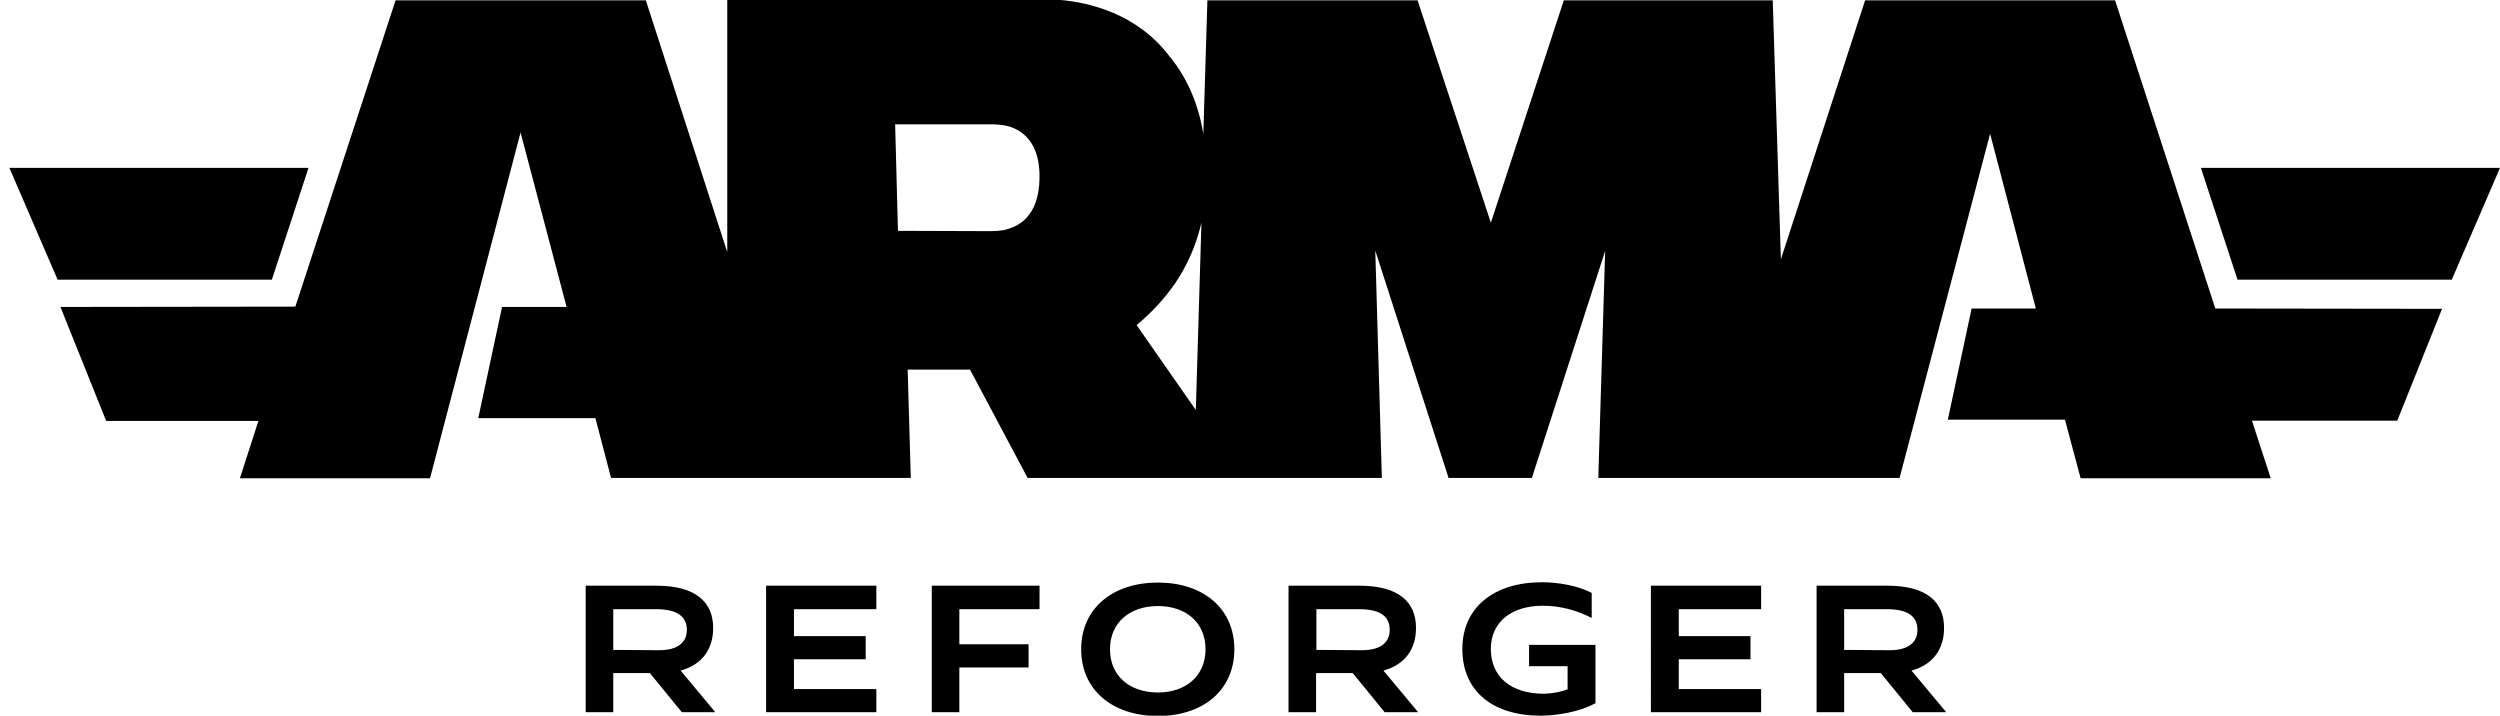
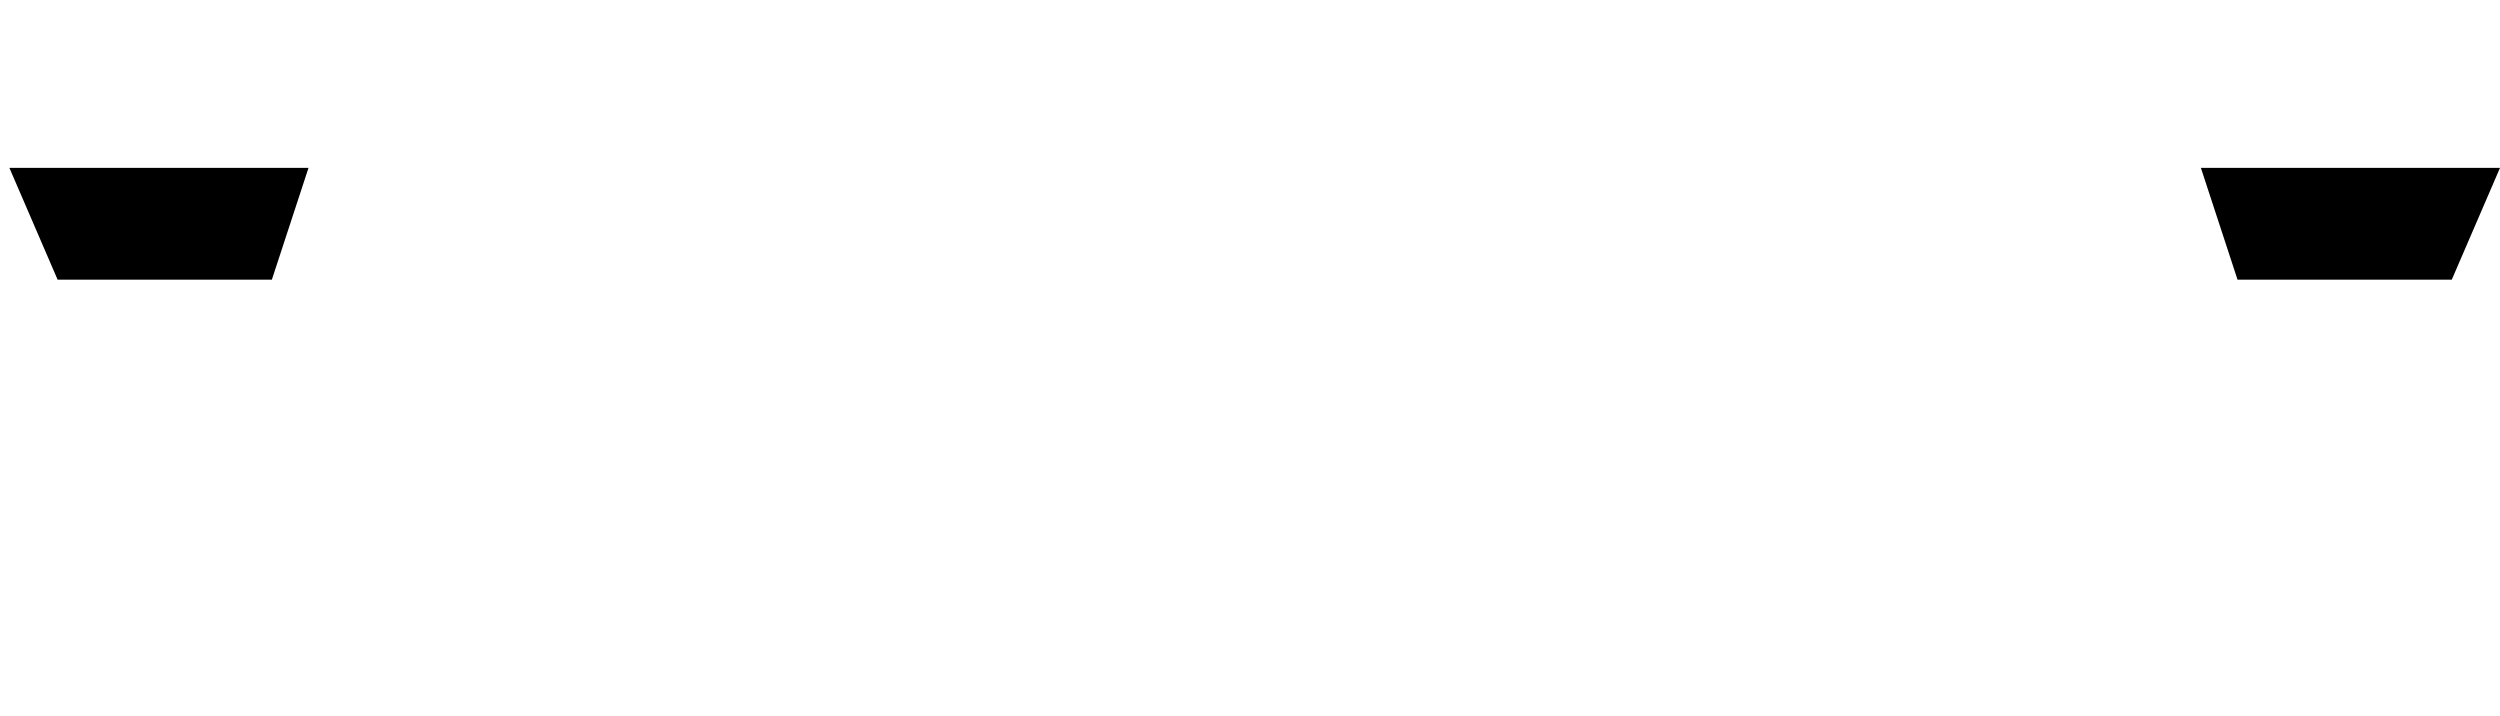
<svg xmlns="http://www.w3.org/2000/svg" version="1.1" id="ReforgerLogo" x="0px" y="0px" viewBox="0 0 798.2 228.5" style="enable-background:new 0 0 798.2 228.5;" xml:space="preserve">
  <g>
-     <path d="M227.7,200.5c0-8.3-5.6-13.5-18.1-13.5H187v40.4h8.8v-12.5h11.7l10.2,12.5h10.7l-11.1-13.3 C224.3,212.2,227.7,207.1,227.7,200.5L227.7,200.5z M195.8,207.5v-13h13.7c6.9,0,9.8,2.5,9.8,6.6s-3,6.5-8.9,6.5L195.8,207.5z M244.6,227.4h35.2V220h-26.3v-9.5h22.9v-7.4h-22.9v-8.6h26.3V187h-35.2V227.4z M297.5,227.4h8.8v-14.3h22.1v-7.4h-22.1v-11.2h25.6 V187h-34.4L297.5,227.4L297.5,227.4z M369.7,186c-14.4,0-24.5,8.2-24.5,21.3s10.1,21.3,24.5,21.3s24.4-8.2,24.4-21.3 S384.1,186,369.7,186z M369.7,221.1c-8.9,0-15.3-5.2-15.3-13.8s6.4-13.8,15.3-13.8s15.2,5.2,15.2,13.8 C384.9,215.9,378.5,221.1,369.7,221.1L369.7,221.1z M452.1,200.5c0-8.3-5.5-13.5-18.1-13.5h-22.6v40.4h8.8v-12.5h11.7l10.2,12.5 h10.7l-11.1-13.3C448.7,212.2,452.1,207.1,452.1,200.5z M420.3,207.5v-13H434c7,0,9.7,2.5,9.7,6.6s-3,6.5-8.9,6.5L420.3,207.5z M527.1,227.4h35.2V220H536v-9.5h22.9v-7.4H536v-8.6h26.3V187h-35.2V227.4z M620.7,200.5c0-8.3-5.5-13.5-18.1-13.5H580v40.4h8.8 v-12.5h11.7l10.2,12.5h10.7l-11.1-13.3C617.3,212.2,620.7,207.1,620.7,200.5z M588.8,207.5v-13h13.7c6.9,0,9.7,2.5,9.7,6.6 s-3,6.5-8.9,6.5L588.8,207.5z M488.2,212.7h12.3v7.4c-2.4,0.9-4.9,1.3-7.5,1.4c-10.7,0-17-5.5-17-14.3s6.8-13.8,16.6-13.8 c5.4,0,10.8,1.4,15.6,3.9v-8c-4.6-2.4-10.9-3.4-15.9-3.4c-15,0-25.4,7.8-25.4,21.3s9.7,21.3,25,21.3c4.6,0,12.1-1,17.5-4v-18.6 h-21.2L488.2,212.7z M675.3,0.1h-79.8l-26.9,82.7l-2.6-82.7h-66.7l-23.3,71l-23.4-71h-67.1l-1.3,42.6c-1.5-9-4.9-17.6-10.8-24.7 c-10.4-13.8-25.9-17.2-34.7-18c-1.9-0.2-4,0-6.9,0h-99.6v80.5L206.2,0.1h-79.9L94.3,97.9l-75,0.1l14.6,36.4h48.6l-5.9,18.3h60.7 l28.9-110.4L180.9,98h-20.6l-7.6,35.5h37.4l5,19.1h95.7l-1-34.6h19.9l18.4,34.6h113.1L439.1,80l23.4,72.6h26.6l23.4-72.5l-2.2,72.5 h96.2l28.9-109.9L650,98.5h-20.5l-7.6,35.5h37.4l5,18.7h60.7l-6-18.4h46.4l14.3-35.7l-72.4-0.1L675.3,0.1z M286.7,73.7l-0.9-34 h30.9c1.9,0,3.8,0.2,5.6,0.7c7.1,2.3,9.6,8.6,9.6,15.9c0,8.3-2.8,15.4-11.6,17.2c-1.2,0.2-2.5,0.3-3.8,0.3L286.7,73.7L286.7,73.7z M362.9,103.8c4.8-4,9.1-8.6,12.6-13.8c3.5-5.3,6.1-11.1,7.7-17.3c0.1-0.6,0.3-1.1,0.4-1.7l-1.8,59.9L362.9,103.8z" />
    <path d="M702.7,53.6l11.7,35.7h68.4l15.4-35.7C798.2,53.6,702.7,53.6,702.7,53.6z M98.5,53.6H3l15.4,35.7h68.4 C86.8,89.2,98.5,53.6,98.5,53.6z" />
  </g>
</svg>